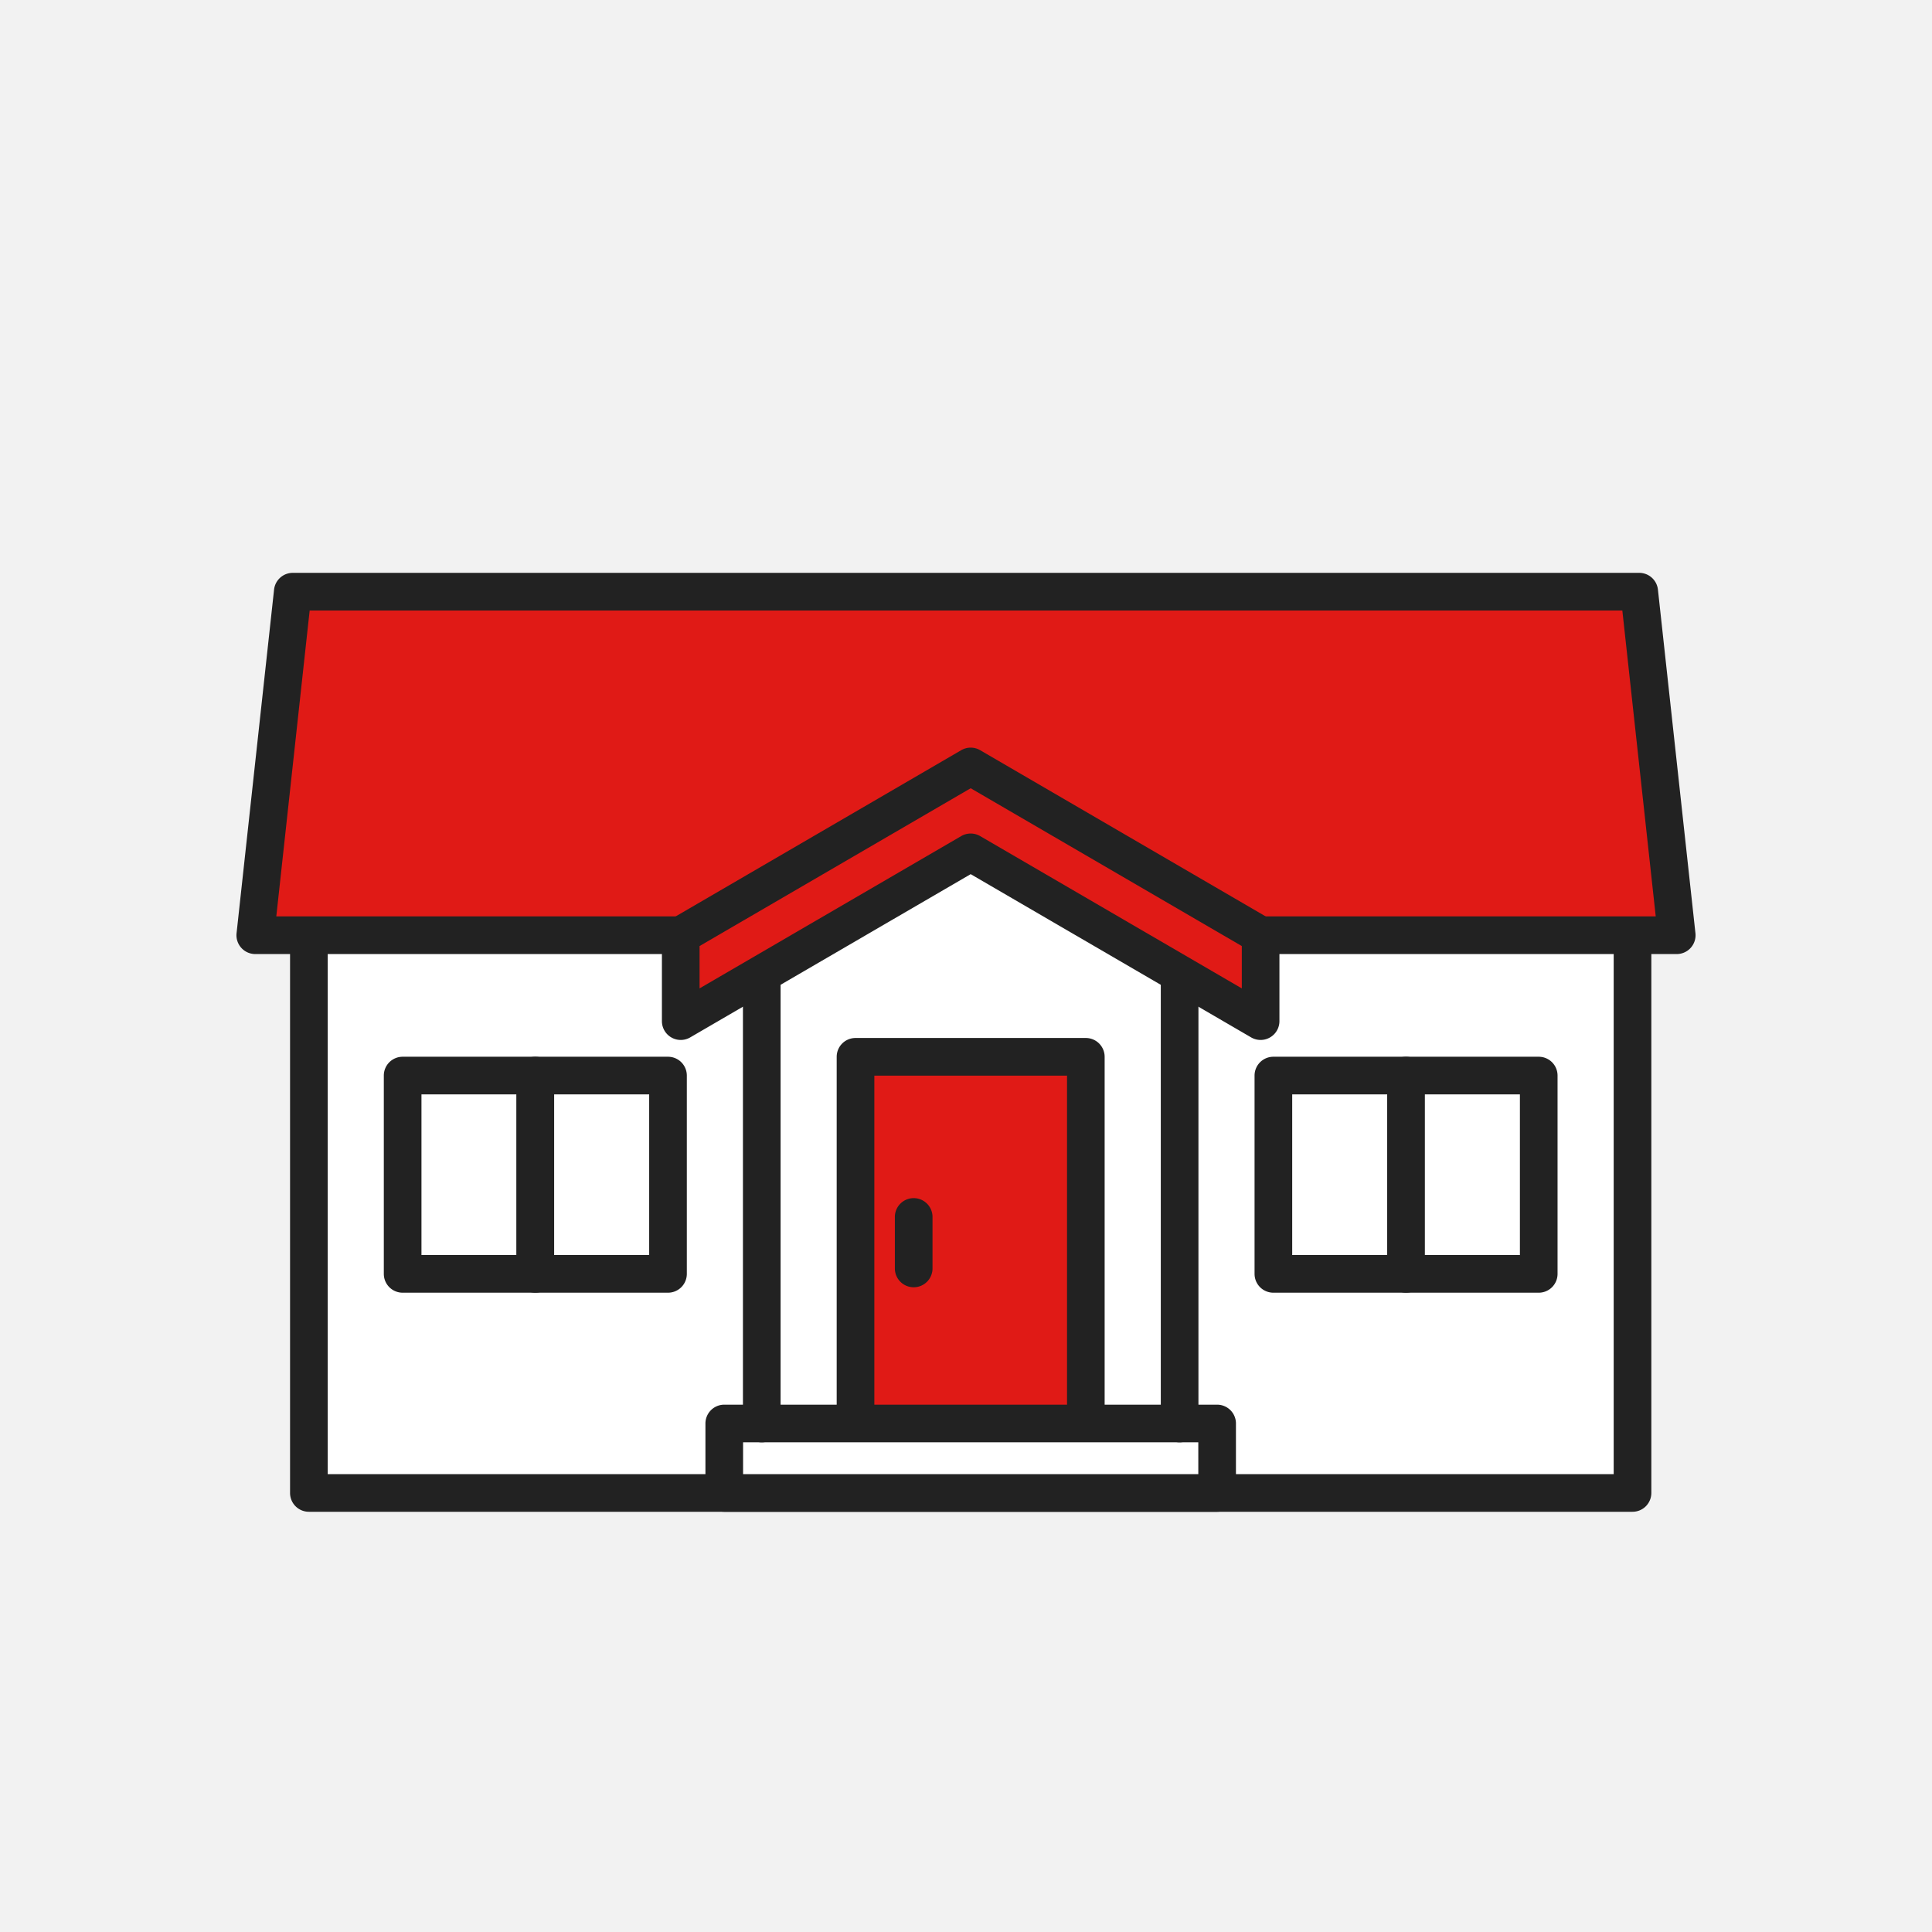
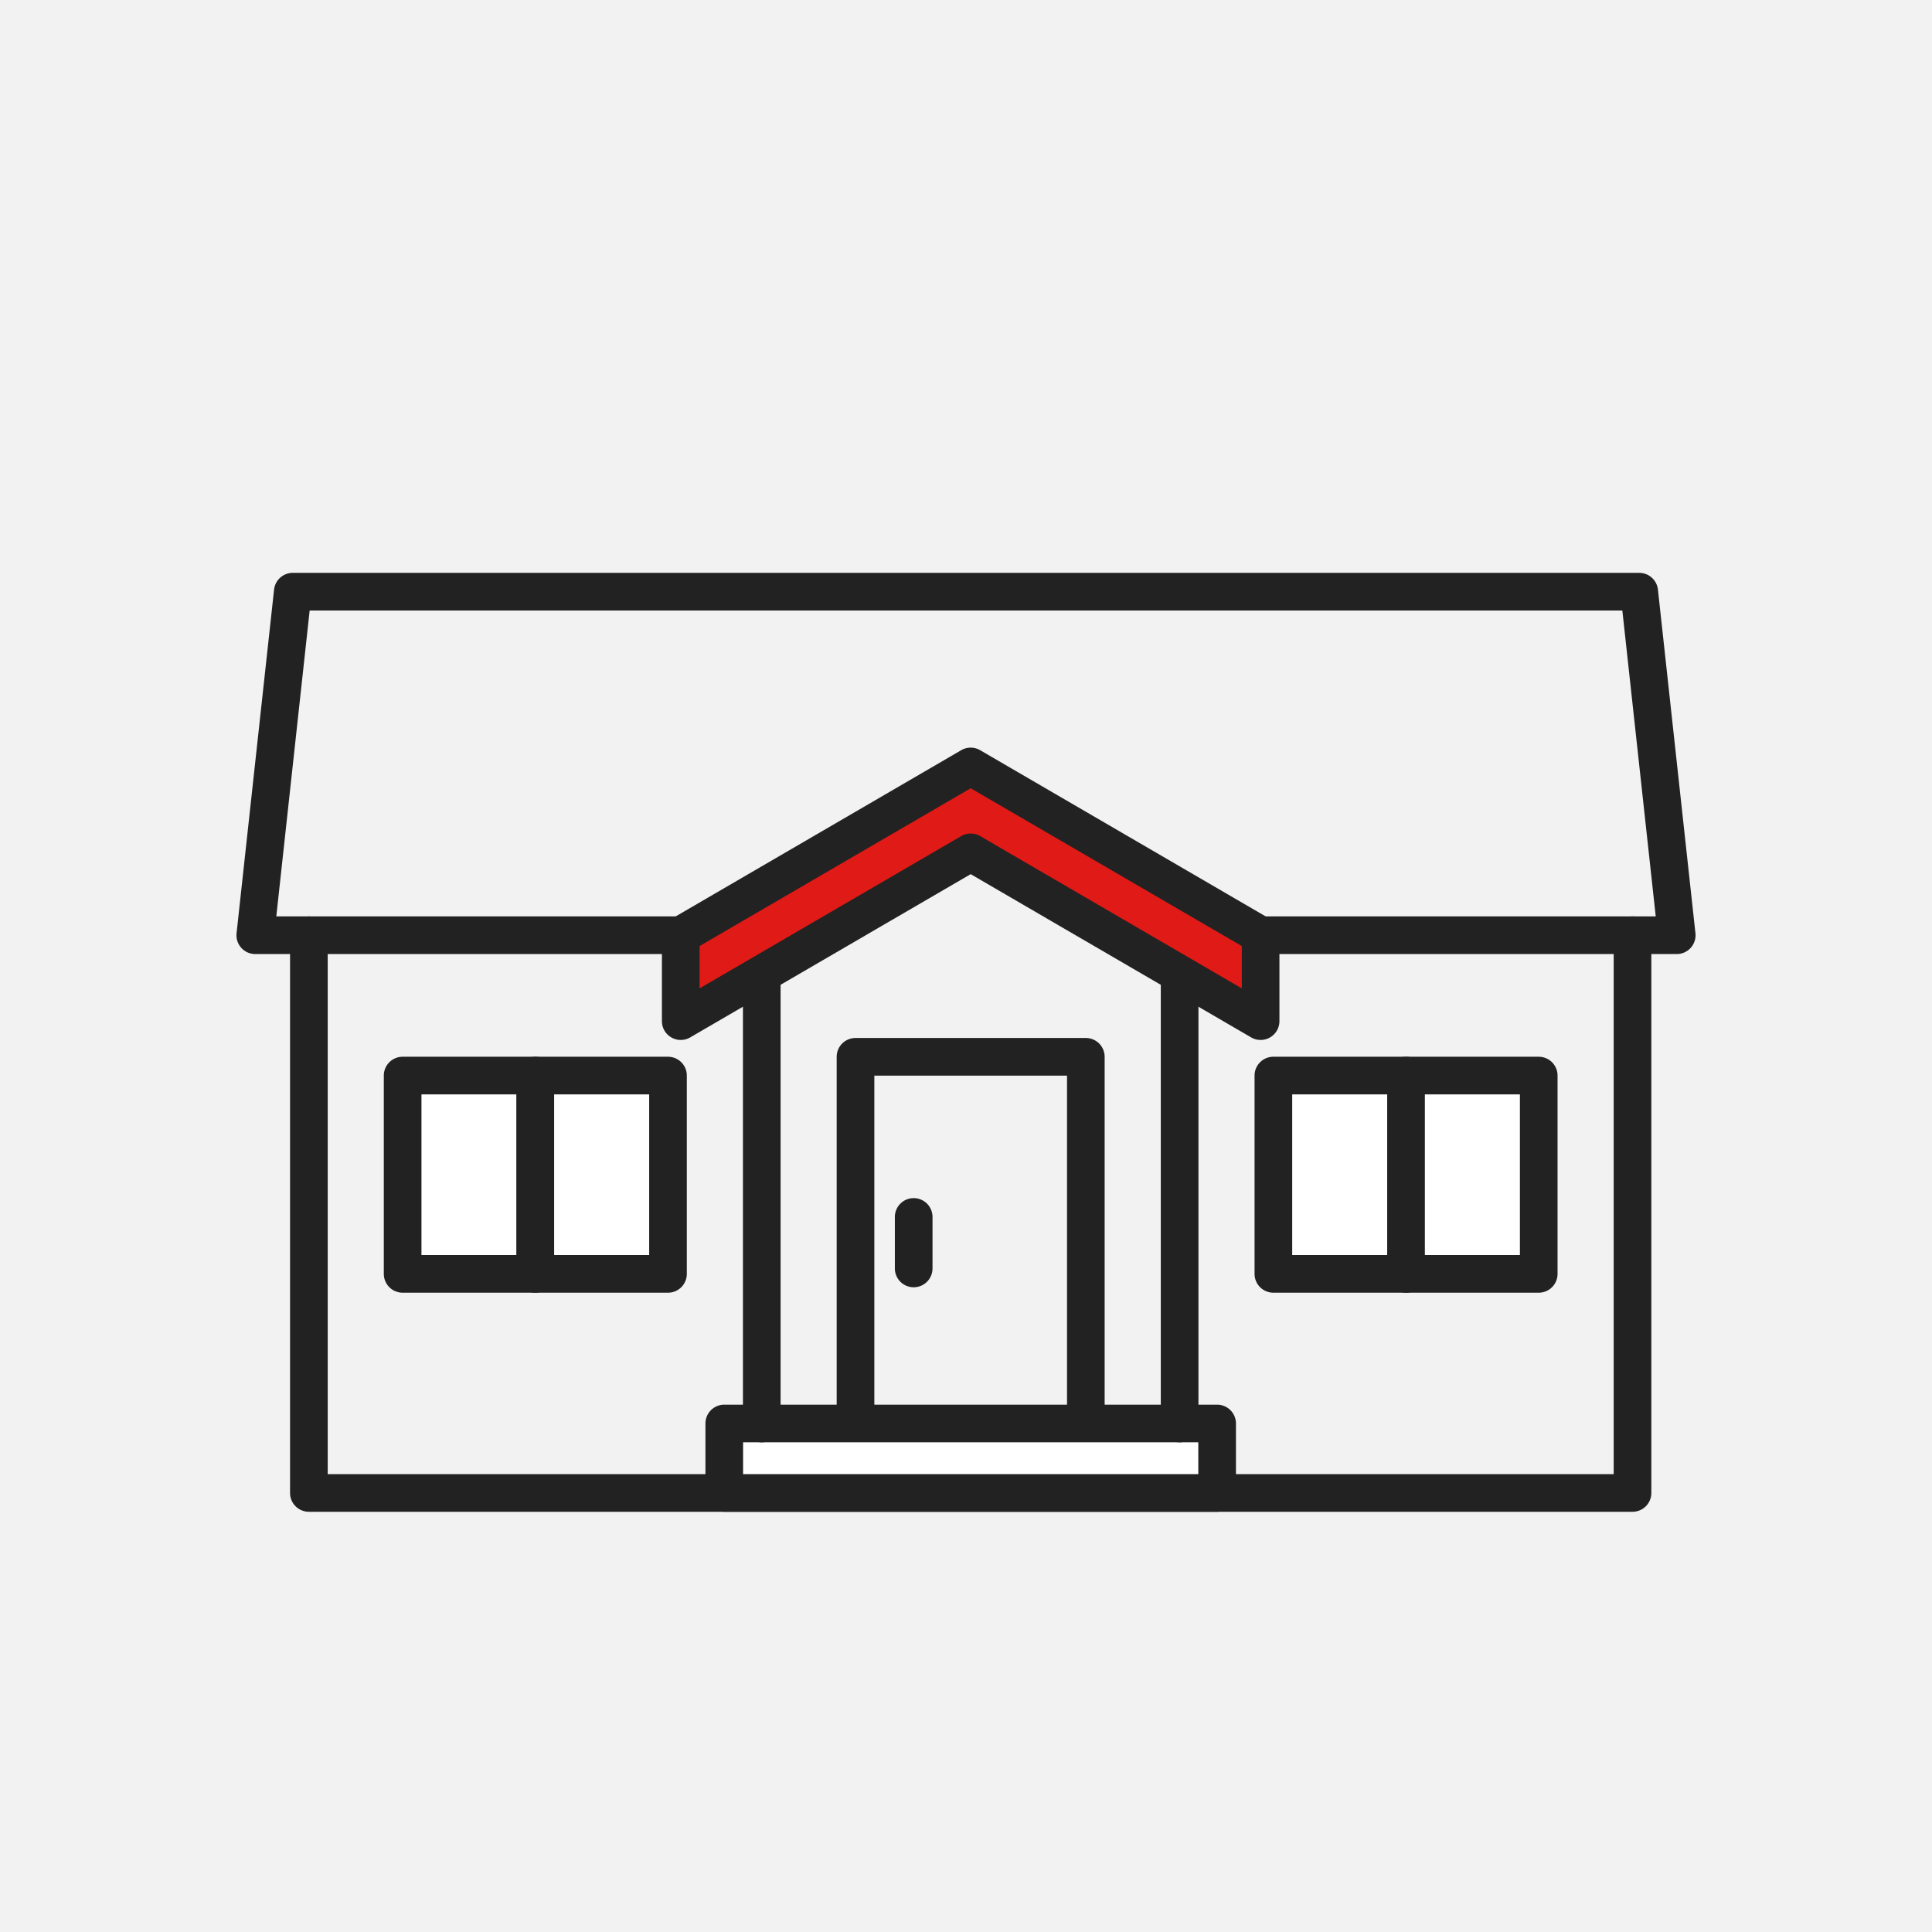
<svg xmlns="http://www.w3.org/2000/svg" width="160" height="160" viewBox="0 0 160 160">
  <g id="グループ_868" data-name="グループ 868" transform="translate(-1020 -3817)">
    <rect id="長方形_513" data-name="長方形 513" width="160" height="160" transform="translate(1020 3817)" fill="#f2f2f2" />
    <g id="illustration-33" transform="translate(1039.582 3864.441)">
-       <path id="パス_1035" data-name="パス 1035" d="M115.614,30.011V76.2H6V30.011" fill="#fff" />
      <path id="パス_1035_-_アウトライン" data-name="パス 1035 - アウトライン" d="M115.614,77.758H6A1.559,1.559,0,0,1,4.439,76.2V30.011a1.559,1.559,0,0,1,3.118,0V74.64h106.5V30.011a1.559,1.559,0,1,1,3.118,0V76.2A1.559,1.559,0,0,1,115.614,77.758Z" fill="#222" />
-       <path id="パス_1036" data-name="パス 1036" d="M36.794,30.011H1.559L4.665,1.559H116.171l3.106,28.452H84.818" fill="#e01a16" />
      <path id="パス_1036_-_アウトライン" data-name="パス 1036 - アウトライン" d="M119.277,31.57H84.818a1.559,1.559,0,0,1,0-3.118h32.721L114.773,3.118H6.063L3.3,28.452h33.5a1.559,1.559,0,1,1,0,3.118H1.559a1.559,1.559,0,0,1-1.55-1.728L3.115,1.39A1.559,1.559,0,0,1,4.665,0H116.171a1.559,1.559,0,0,1,1.55,1.39l3.106,28.452a1.559,1.559,0,0,1-1.55,1.728Z" fill="#222" />
-       <path id="パス_1037" data-name="パス 1037" d="M60.806,22.706,43.042,34.478H78.109Z" fill="#fff" />
+       <path id="パス_1037" data-name="パス 1037" d="M60.806,22.706,43.042,34.478Z" fill="#fff" />
      <path id="パス_1038" data-name="パス 1038" d="M60.806,16.034,36.794,30.011v7.114L60.806,23.149,84.818,37.125V30.011Z" fill="#e01a16" />
      <path id="パス_1038_-_アウトライン" data-name="パス 1038 - アウトライン" d="M60.806,14.475a1.558,1.558,0,0,1,.784.212L85.6,28.664a1.559,1.559,0,0,1,.775,1.347v7.114a1.559,1.559,0,0,1-2.343,1.347L60.806,24.953,37.578,38.472a1.559,1.559,0,0,1-2.343-1.347V30.011a1.559,1.559,0,0,1,.775-1.347L60.022,14.687A1.558,1.558,0,0,1,60.806,14.475ZM83.259,30.907,60.806,17.838,38.353,30.907v3.506L60.022,21.8a1.559,1.559,0,0,1,1.568,0L83.259,34.414Z" fill="#222" />
-       <path id="パス_1039" data-name="パス 1039" d="M51.268,70.447V40.08H70.344V70.447" fill="#e01a16" />
      <path id="パス_1039_-_アウトライン" data-name="パス 1039 - アウトライン" d="M70.344,72.006a1.559,1.559,0,0,1-1.559-1.559V41.639H52.827V70.447a1.559,1.559,0,0,1-3.118,0V40.08a1.559,1.559,0,0,1,1.559-1.559H70.344A1.559,1.559,0,0,1,71.9,40.08V70.447A1.559,1.559,0,0,1,70.344,72.006Z" fill="#222" />
      <rect id="長方形_535" data-name="長方形 535" width="40.817" height="5.752" transform="translate(40.398 70.447)" fill="#fff" />
      <path id="長方形_535_-_アウトライン" data-name="長方形 535 - アウトライン" d="M0-1.559H40.817A1.559,1.559,0,0,1,42.376,0V5.752a1.559,1.559,0,0,1-1.559,1.559H0A1.559,1.559,0,0,1-1.559,5.752V0A1.559,1.559,0,0,1,0-1.559ZM39.258,1.559H1.559V4.193h37.7Z" transform="translate(40.398 70.447)" fill="#222" />
      <path id="線_301" data-name="線 301" d="M0,5.823A1.559,1.559,0,0,1-1.559,4.264V0A1.559,1.559,0,0,1,0-1.559,1.559,1.559,0,0,1,1.559,0V4.264A1.559,1.559,0,0,1,0,5.823Z" transform="translate(56.086 53.342)" fill="#222" />
      <path id="線_302" data-name="線 302" d="M0,38.695a1.559,1.559,0,0,1-1.559-1.559V0A1.559,1.559,0,0,1,0-1.559,1.559,1.559,0,0,1,1.559,0V37.136A1.559,1.559,0,0,1,0,38.695Z" transform="translate(78.109 33.311)" fill="#222" />
      <path id="線_303" data-name="線 303" d="M0,38.695a1.559,1.559,0,0,1-1.559-1.559V0A1.559,1.559,0,0,1,0-1.559,1.559,1.559,0,0,1,1.559,0V37.136A1.559,1.559,0,0,1,0,38.695Z" transform="translate(43.504 33.311)" fill="#222" />
      <rect id="長方形_536" data-name="長方形 536" width="10.988" height="16.423" transform="translate(85.874 41.633)" fill="#fff" />
      <path id="長方形_536_-_アウトライン" data-name="長方形 536 - アウトライン" d="M0-1.559H10.988A1.559,1.559,0,0,1,12.547,0V16.423a1.559,1.559,0,0,1-1.559,1.559H0a1.559,1.559,0,0,1-1.559-1.559V0A1.559,1.559,0,0,1,0-1.559ZM9.429,1.559H1.559V14.864h7.87Z" transform="translate(85.874 41.633)" fill="#222" />
      <rect id="長方形_537" data-name="長方形 537" width="10.988" height="16.423" transform="translate(96.861 41.633)" fill="#fff" />
      <path id="長方形_537_-_アウトライン" data-name="長方形 537 - アウトライン" d="M0-1.559H10.988A1.559,1.559,0,0,1,12.547,0V16.423a1.559,1.559,0,0,1-1.559,1.559H0a1.559,1.559,0,0,1-1.559-1.559V0A1.559,1.559,0,0,1,0-1.559ZM9.429,1.559H1.559V14.864h7.87Z" transform="translate(96.861 41.633)" fill="#222" />
      <rect id="長方形_538" data-name="長方形 538" width="10.988" height="16.423" transform="translate(13.763 41.633)" fill="#fff" />
      <path id="長方形_538_-_アウトライン" data-name="長方形 538 - アウトライン" d="M0-1.559H10.988A1.559,1.559,0,0,1,12.547,0V16.423a1.559,1.559,0,0,1-1.559,1.559H0a1.559,1.559,0,0,1-1.559-1.559V0A1.559,1.559,0,0,1,0-1.559ZM9.429,1.559H1.559V14.864h7.87Z" transform="translate(13.763 41.633)" fill="#222" />
      <rect id="長方形_539" data-name="長方形 539" width="10.988" height="16.423" transform="translate(24.751 41.633)" fill="#fff" />
      <path id="長方形_539_-_アウトライン" data-name="長方形 539 - アウトライン" d="M0-1.559H10.988A1.559,1.559,0,0,1,12.547,0V16.423a1.559,1.559,0,0,1-1.559,1.559H0a1.559,1.559,0,0,1-1.559-1.559V0A1.559,1.559,0,0,1,0-1.559ZM9.429,1.559H1.559V14.864h7.87Z" transform="translate(24.751 41.633)" fill="#222" />
    </g>
  </g>
</svg>